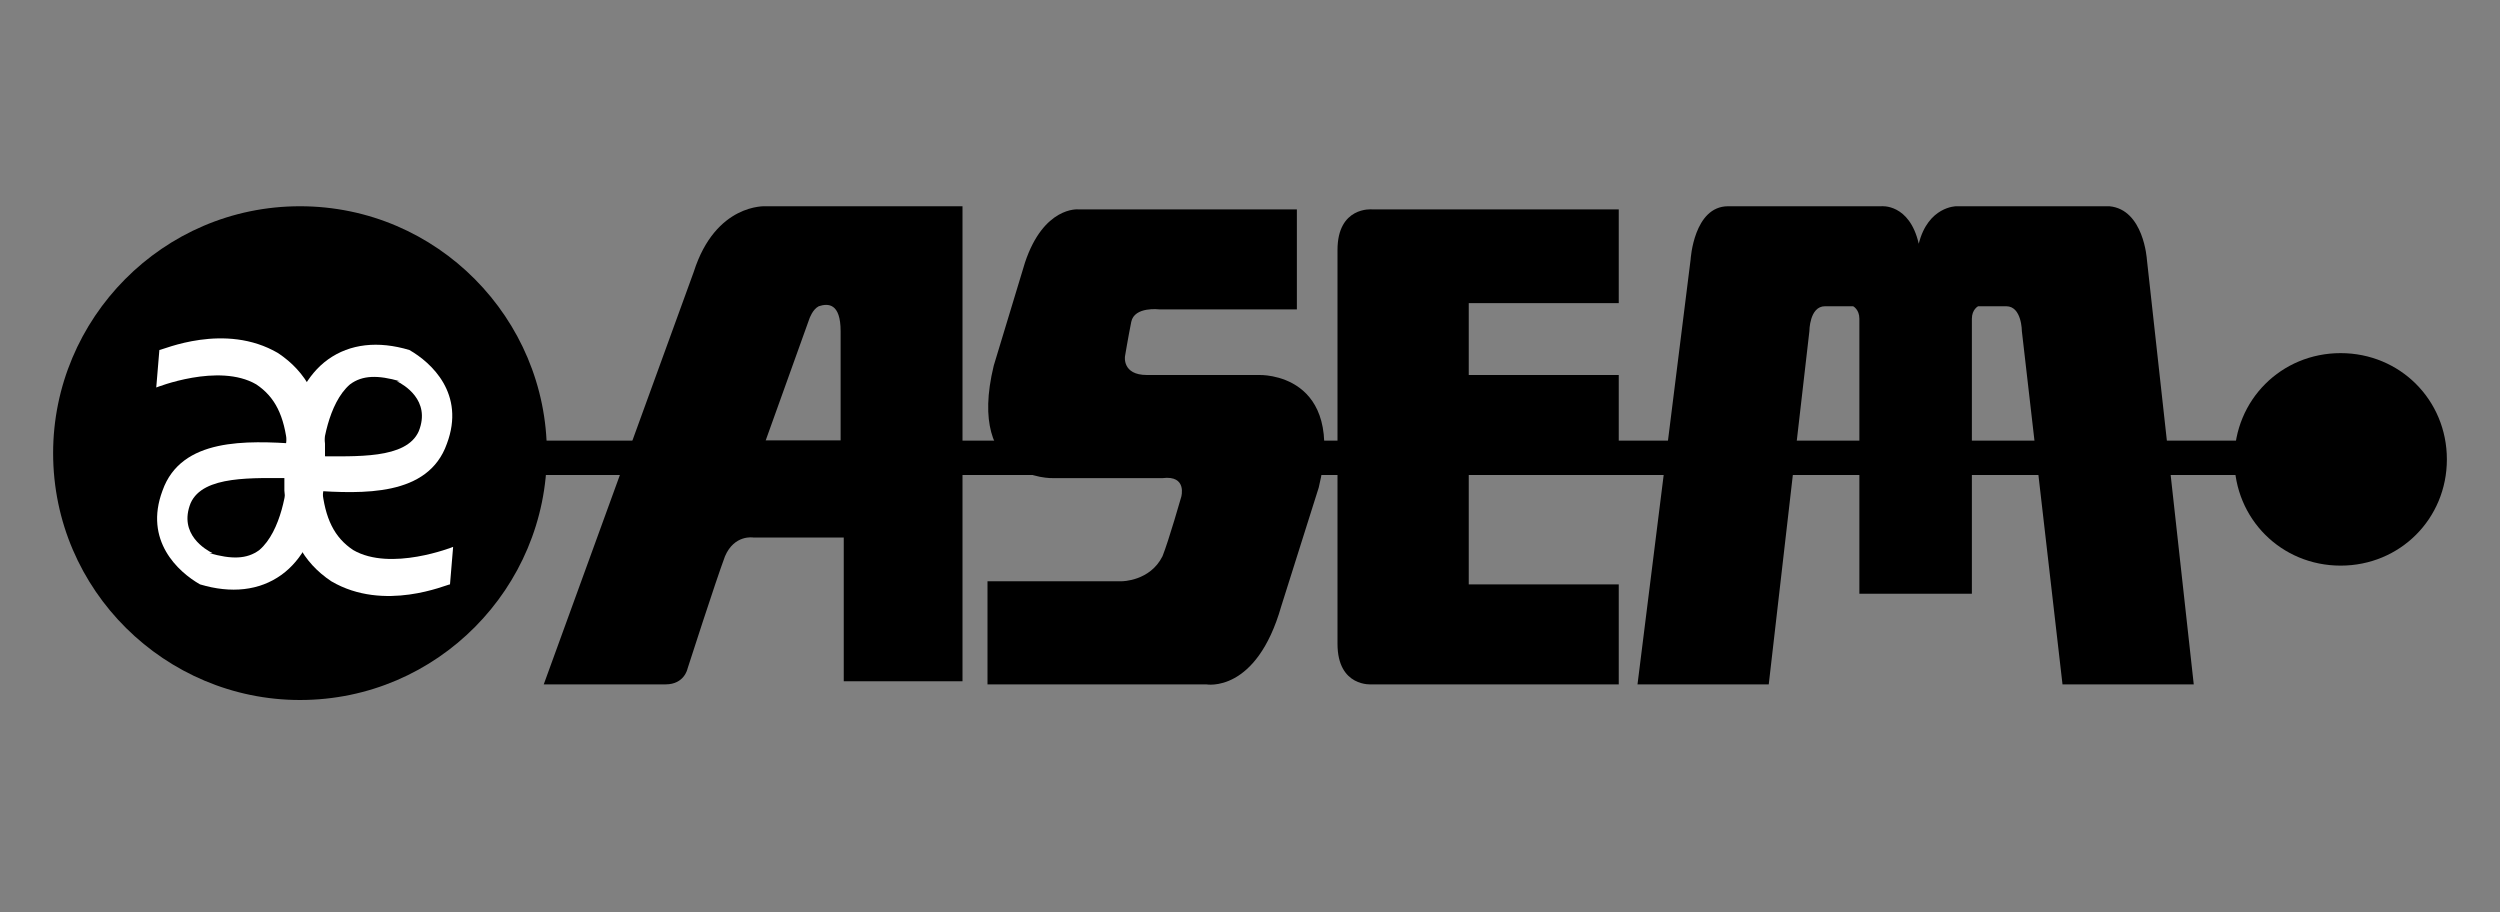
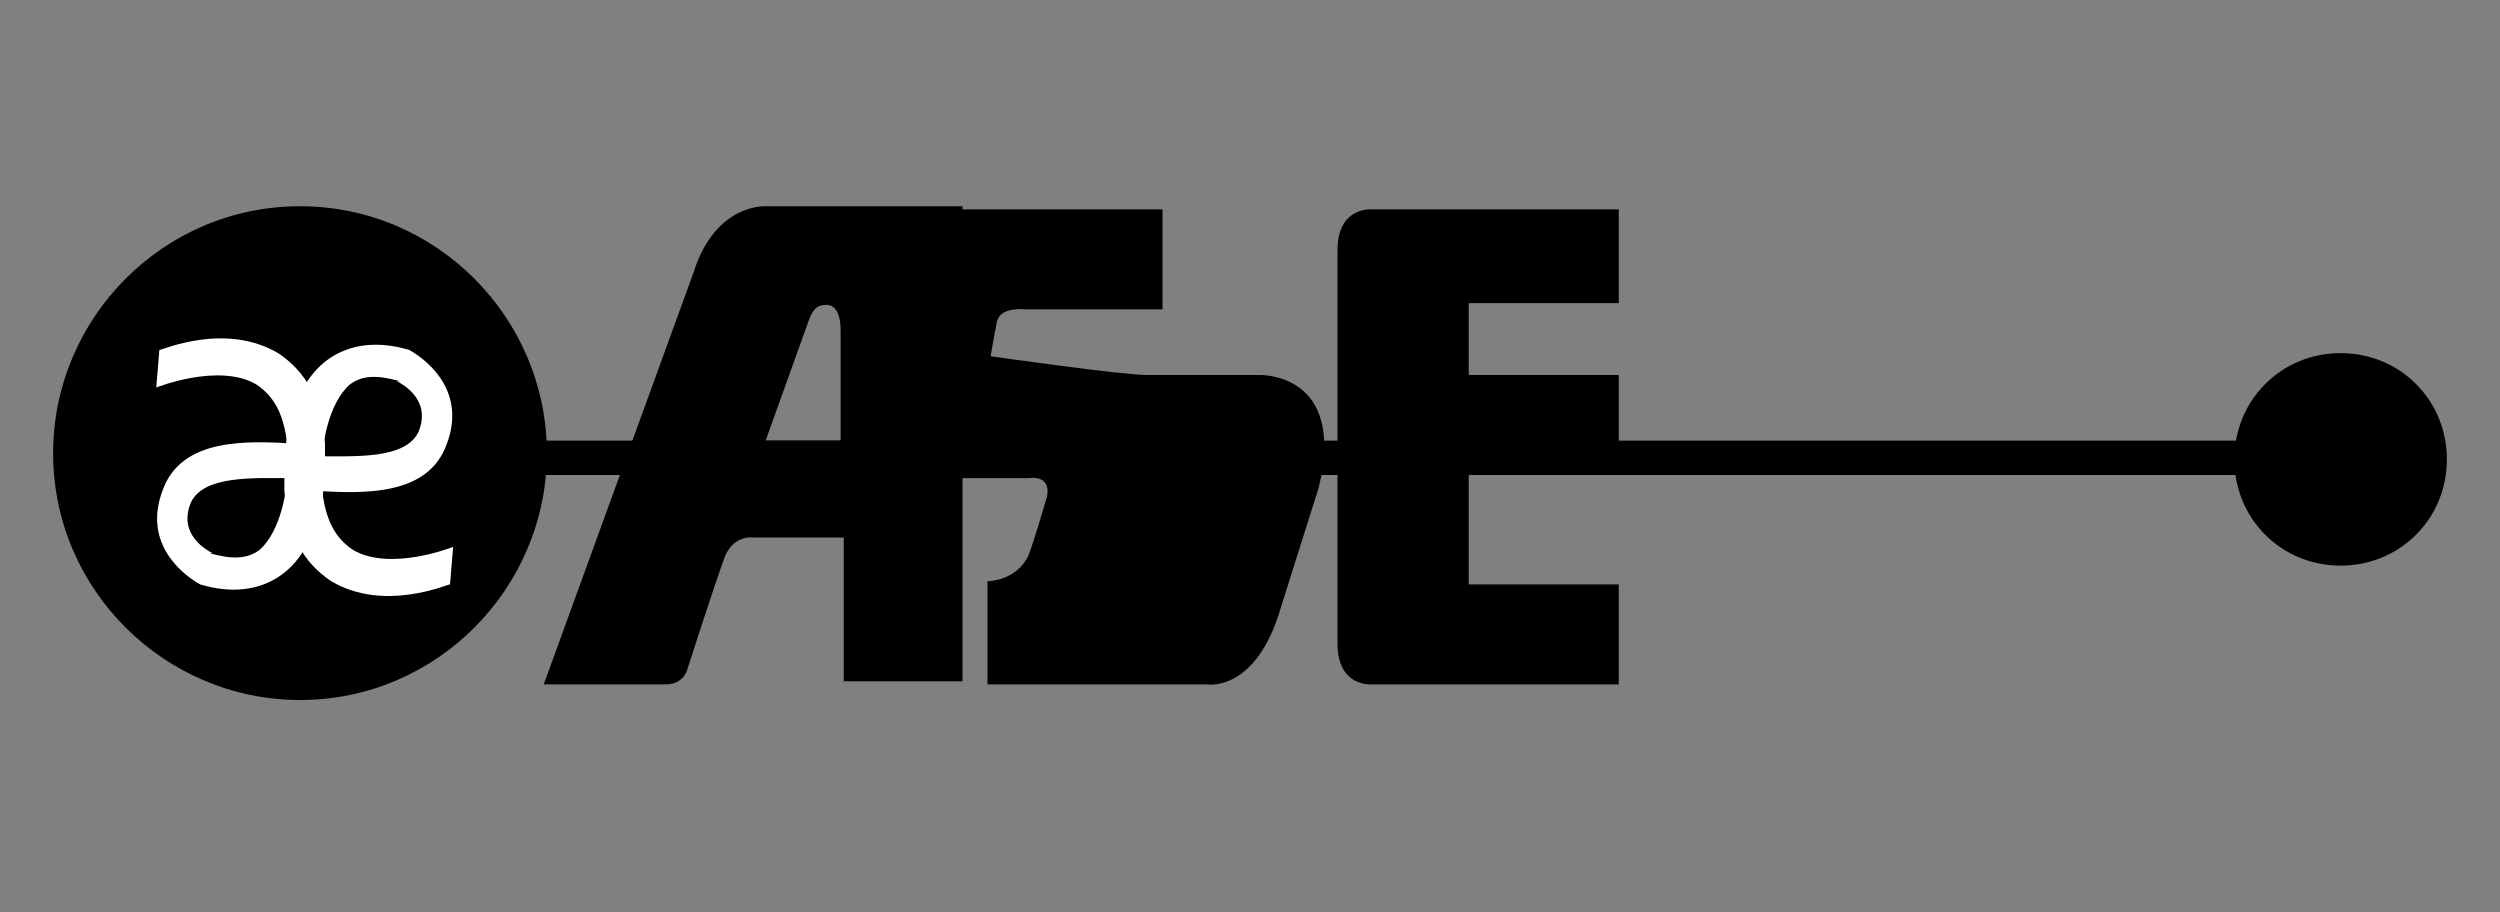
<svg xmlns="http://www.w3.org/2000/svg" version="1.2" baseProfile="tiny" id="Livello_1" x="0px" y="0px" viewBox="0 0 80 29.2" xml:space="preserve">
  <rect x="0" y="0" width="80" height="29.2" fill="#808080" stroke="none" />
  <g>
    <rect x="16.3" y="14.1" width="57.2" height="1.1" />
    <path d="M74.9,11.3c-1.9,0-3.4,1.5-3.4,3.4s1.5,3.4,3.4,3.4c1.9,0,3.4-1.5,3.4-3.4C78.3,12.8,76.8,11.3,74.9,11.3" />
    <path d="M9.6,6.6c-4.4,0-7.9,3.6-7.9,7.9c0,4.4,3.6,7.9,7.9,7.9c4.4,0,7.9-3.6,7.9-7.9S14,6.6,9.6,6.6" />
    <path fill="#FFFFFF" d="M14.5,17.5c0,0-2,0.8-3.2,0.1c-0.6-0.4-0.9-1-1-2v0l0-0.8c0-0.5,0.2-1.9,0.9-2.5c0.4-0.3,0.9-0.3,1.6-0.1   l-0.1,0c0.2,0.1,1.1,0.6,0.7,1.6c-0.4,0.9-2,0.8-3.3,0.8l-0.3,0l-0.1,1.1l0.3,0c1.6,0.1,3.7,0.2,4.3-1.5c0.6-1.6-0.5-2.6-1.2-3l0,0   l0,0c-1-0.3-1.9-0.2-2.6,0.3c-1.4,1-1.4,3.3-1.4,3.4l0,0.8v0v0c0.1,1.4,0.6,2.3,1.5,2.9c1.7,1,3.7,0.1,3.8,0.1" />
    <path fill="#FFFFFF" d="M5,12.4c0,0,2-0.8,3.2-0.1c0.6,0.4,0.9,1,1,2v0l0,0.8c0,0.5-0.2,1.9-0.9,2.5c-0.4,0.3-0.9,0.3-1.6,0.1   l0.1,0c-0.2-0.1-1.1-0.6-0.7-1.6c0.4-0.9,2-0.8,3.3-0.8l0.3,0l0.1-1.1l-0.3,0c-1.6-0.1-3.7-0.2-4.3,1.5c-0.6,1.6,0.5,2.6,1.2,3l0,0   l0,0c1,0.3,1.9,0.2,2.6-0.3c1.4-1,1.4-3.3,1.4-3.4l0-0.8v0v0c-0.1-1.4-0.6-2.3-1.5-2.9c-1.7-1-3.7-0.1-3.8-0.1" />
-     <path d="M63.1,19v-8.8c0-0.3,0.2-0.4,0.2-0.4h0.9c0.5,0,0.5,0.8,0.5,0.8l1.3,11.3h4.2L68.7,8.3c0,0-0.1-1.6-1.2-1.7h-4.9   c0,0-0.9,0-1.2,1.2h0c-0.3-1.3-1.2-1.2-1.2-1.2h-4.9c-1.1,0-1.2,1.7-1.2,1.7l-1.7,13.6h4.2l1.3-11.3c0,0,0-0.8,0.5-0.8h0.9   c0,0,0.2,0.1,0.2,0.4V19" />
    <path d="M51.8,9.7H47V12l4.8,0v3.2H47v3.5h4.8v3.2h-7.9c0,0-1.1,0.1-1.1-1.3V8l0,0c0-1.4,1.1-1.3,1.1-1.3h7.9" />
-     <path d="M42.2,15.6L41,19.4c-0.8,2.8-2.4,2.5-2.4,2.5h-7v-3.3h4.3c0,0,0.9,0,1.3-0.8c0.2-0.5,0.6-1.9,0.6-1.9s0.2-0.7-0.6-0.6h-3.5   c0,0-2.8,0.1-1.9-3.6l1-3.3c0.6-1.8,1.7-1.7,1.7-1.7h7v3.2h-4.4c0,0-0.8-0.1-0.9,0.4c-0.1,0.5-0.2,1.1-0.2,1.1S35.9,12,36.7,12h3.6   C40.3,12,43.1,11.9,42.2,15.6" />
+     <path d="M42.2,15.6L41,19.4c-0.8,2.8-2.4,2.5-2.4,2.5h-7v-3.3c0,0,0.9,0,1.3-0.8c0.2-0.5,0.6-1.9,0.6-1.9s0.2-0.7-0.6-0.6h-3.5   c0,0-2.8,0.1-1.9-3.6l1-3.3c0.6-1.8,1.7-1.7,1.7-1.7h7v3.2h-4.4c0,0-0.8-0.1-0.9,0.4c-0.1,0.5-0.2,1.1-0.2,1.1S35.9,12,36.7,12h3.6   C40.3,12,43.1,11.9,42.2,15.6" />
    <path d="M26.9,14.1h-2.4l1.4-3.9c0,0,0.1-0.3,0.3-0.4c0.3-0.1,0.7-0.1,0.7,0.8 M24.5,6.6c0,0-1.6-0.1-2.3,2.1l-4.8,13.2h3.9   c0.6,0,0.7-0.5,0.7-0.5s0.9-2.8,1.2-3.6c0.3-0.7,0.9-0.6,0.9-0.6h2.9v4.6h3.8V6.6H24.5z" />
  </g>
</svg>